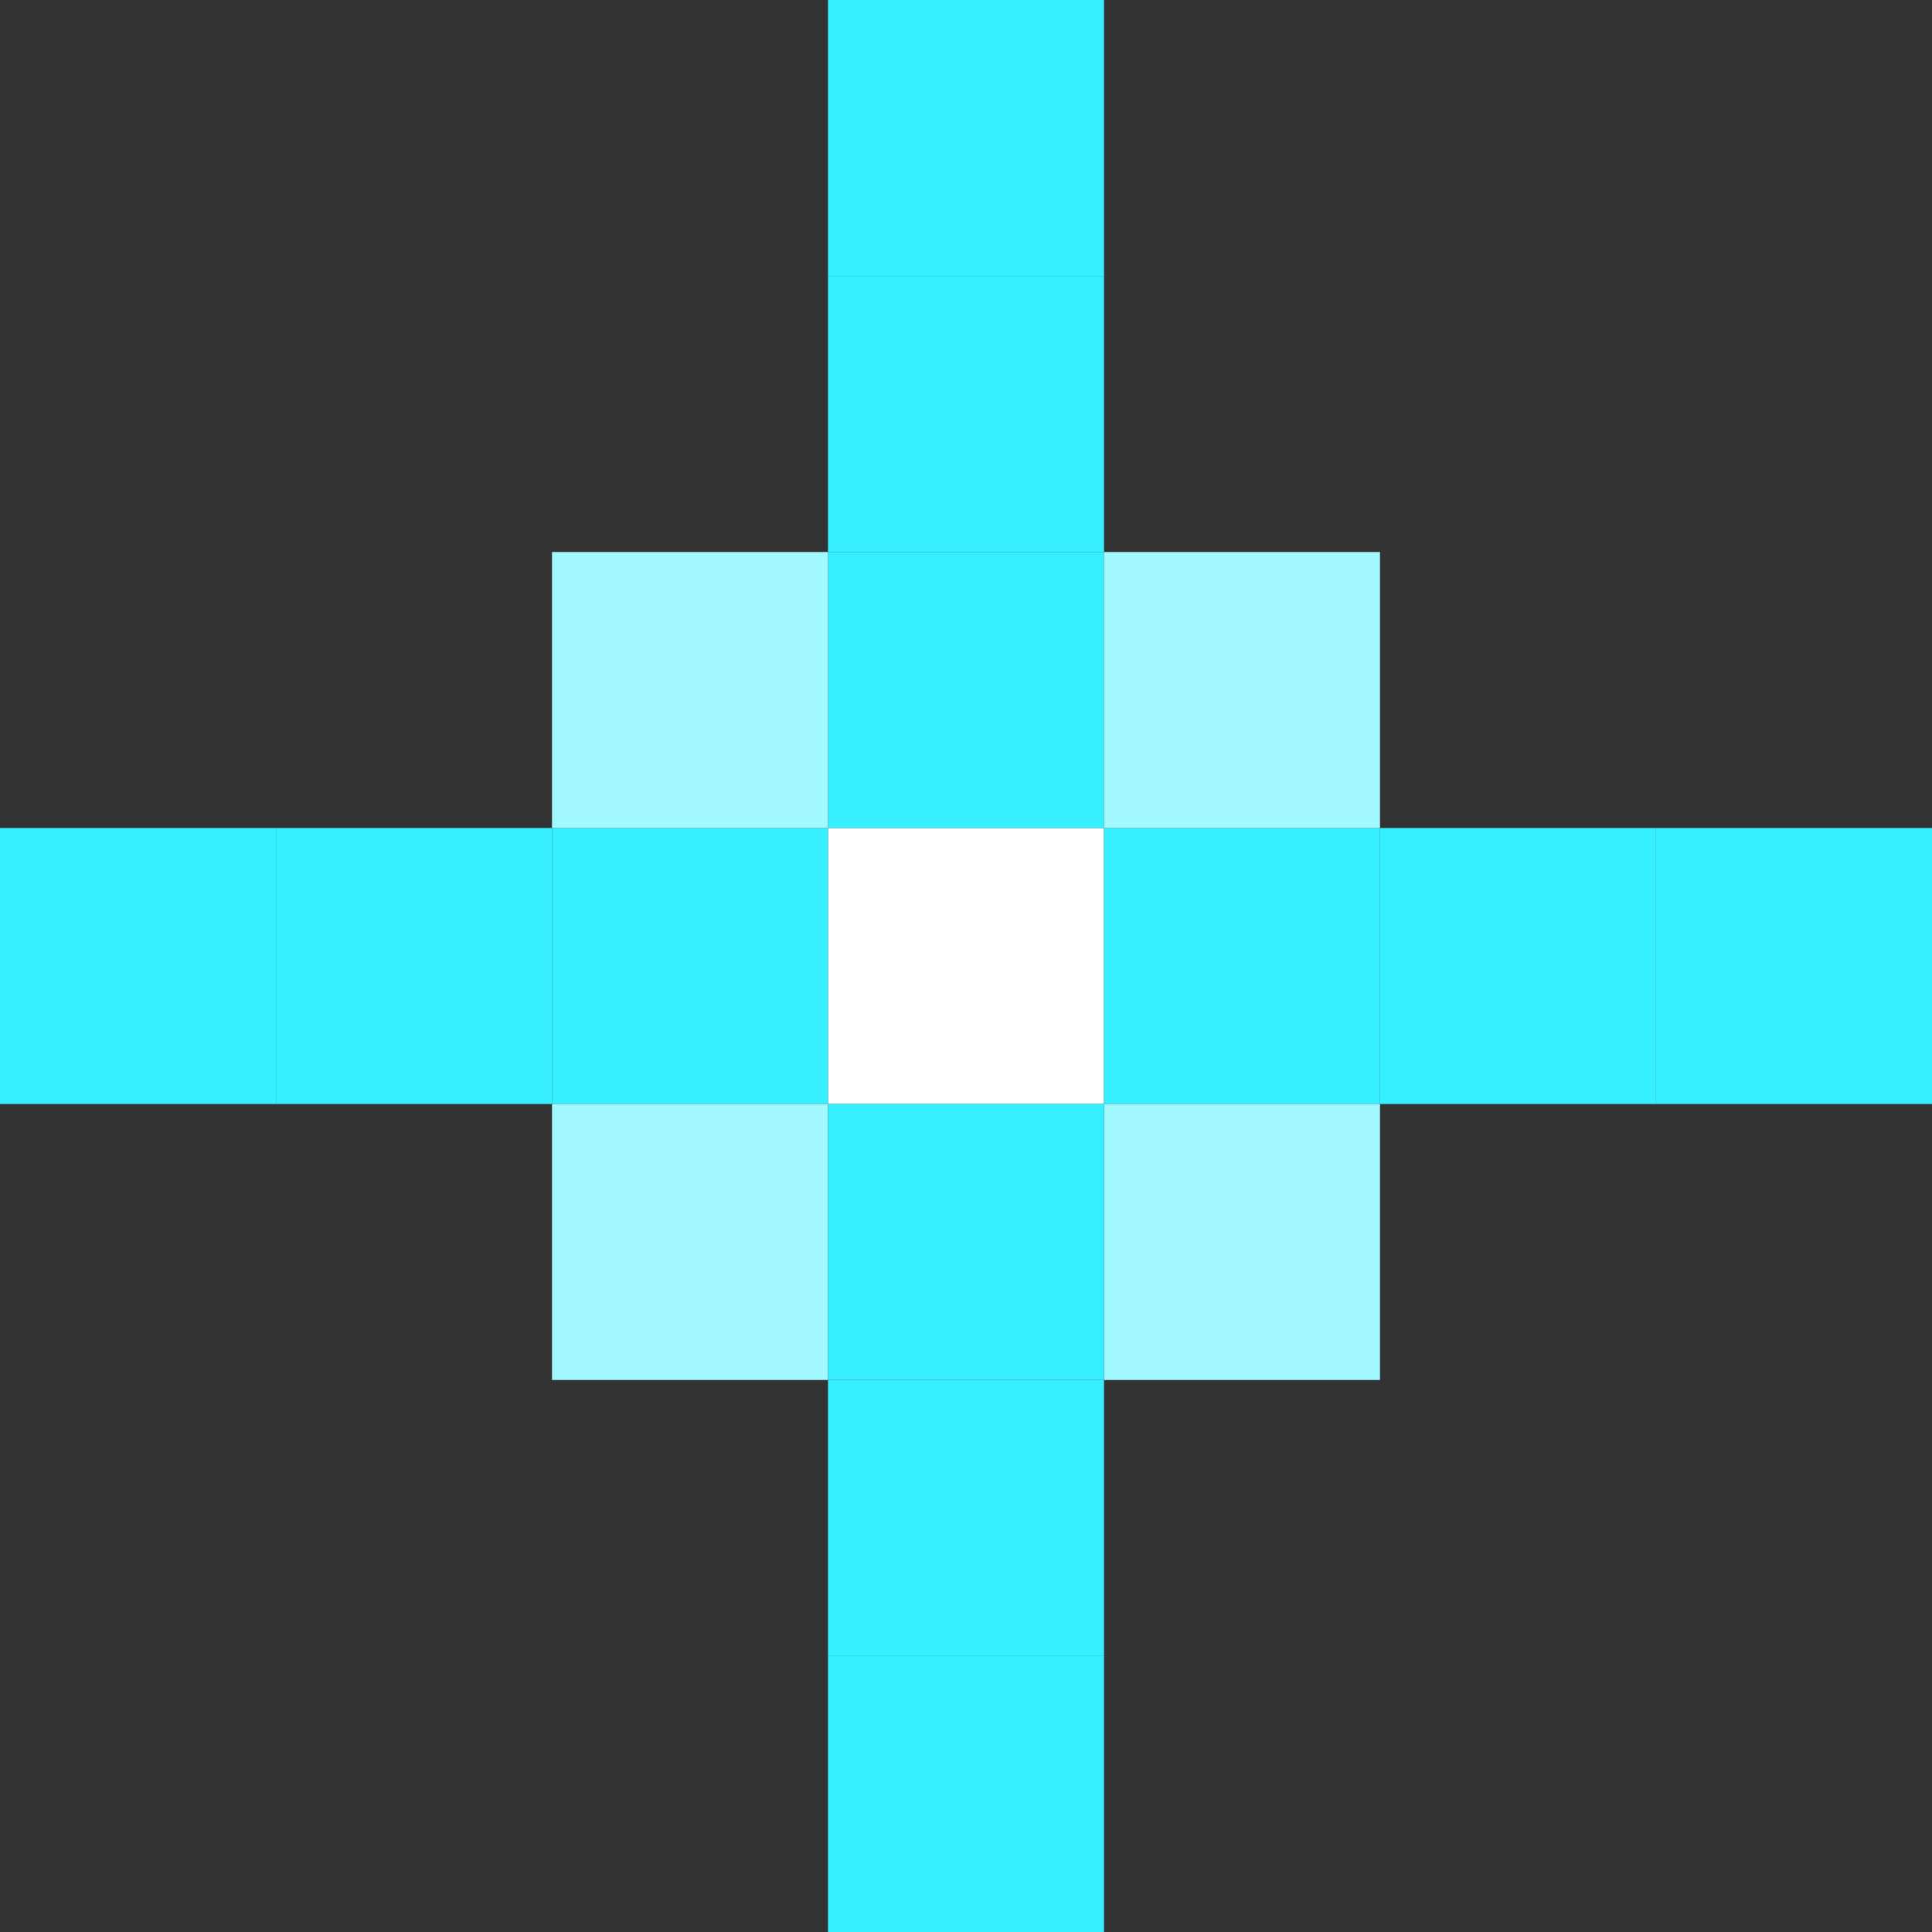
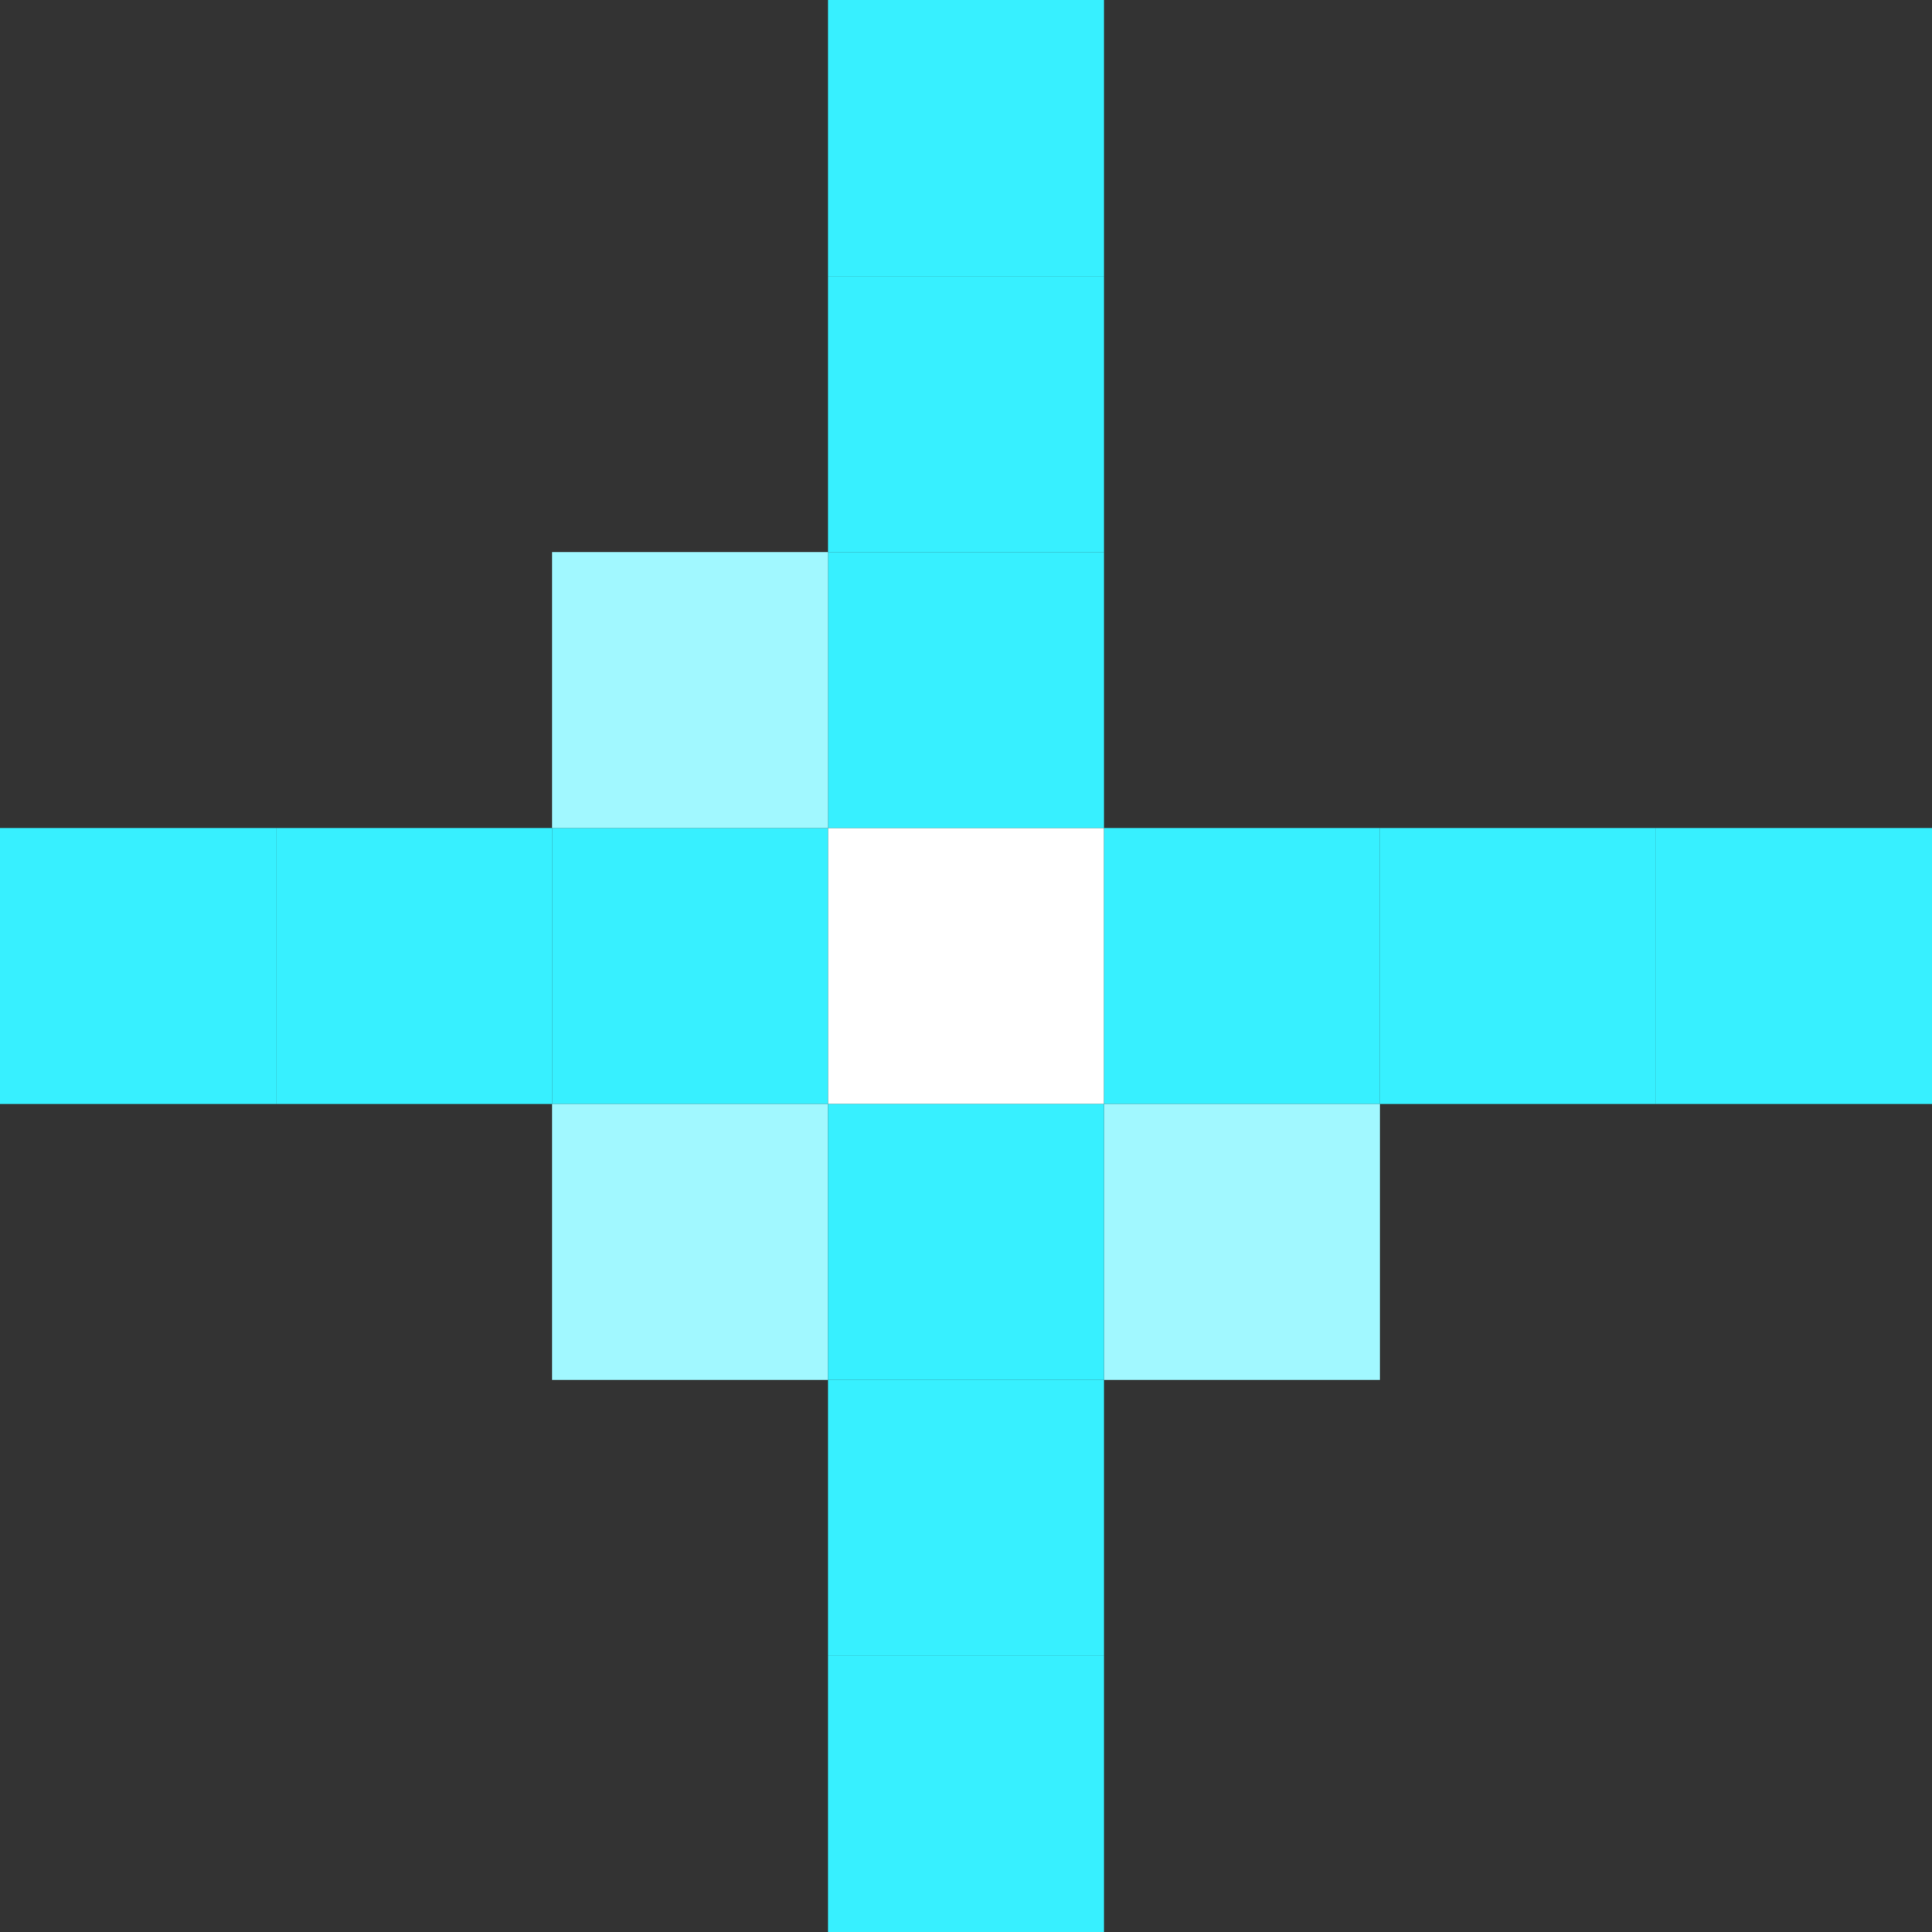
<svg xmlns="http://www.w3.org/2000/svg" width="28" height="28" viewBox="0 0 28 28" fill="none">
  <rect x="0" y="0" width="28" height="28" fill="#333333" stroke="none" />
  <rect x="12" y="12" width="4" height="4" fill="white" />
  <rect x="12" y="8" width="4" height="4" fill="#37F0FF" />
  <rect x="16" y="12" width="4" height="4" fill="#37F0FF" />
  <rect x="12" y="4" width="4" height="4" fill="#37F0FF" />
  <rect x="12" width="4" height="4" fill="#37F0FF" />
  <rect x="24" y="12" width="4" height="4" fill="#37F0FF" />
  <rect x="20" y="12" width="4" height="4" fill="#37F0FF" />
  <rect x="8" y="12" width="4" height="4" fill="#37F0FF" />
  <rect x="8" y="8" width="4" height="4" fill="#A1F8FF" />
-   <rect x="16" y="8" width="4" height="4" fill="#A1F8FF" />
  <rect x="8" y="16" width="4" height="4" fill="#A1F8FF" />
  <rect x="16" y="16" width="4" height="4" fill="#A1F8FF" />
  <rect y="12" width="4" height="4" fill="#37F0FF" />
  <rect x="4" y="12" width="4" height="4" fill="#37F0FF" />
  <rect x="12" y="24" width="4" height="4" fill="#37F0FF" />
  <rect x="12" y="16" width="4" height="4" fill="#37F0FF" />
  <rect x="12" y="20" width="4" height="4" fill="#37F0FF" />
</svg>